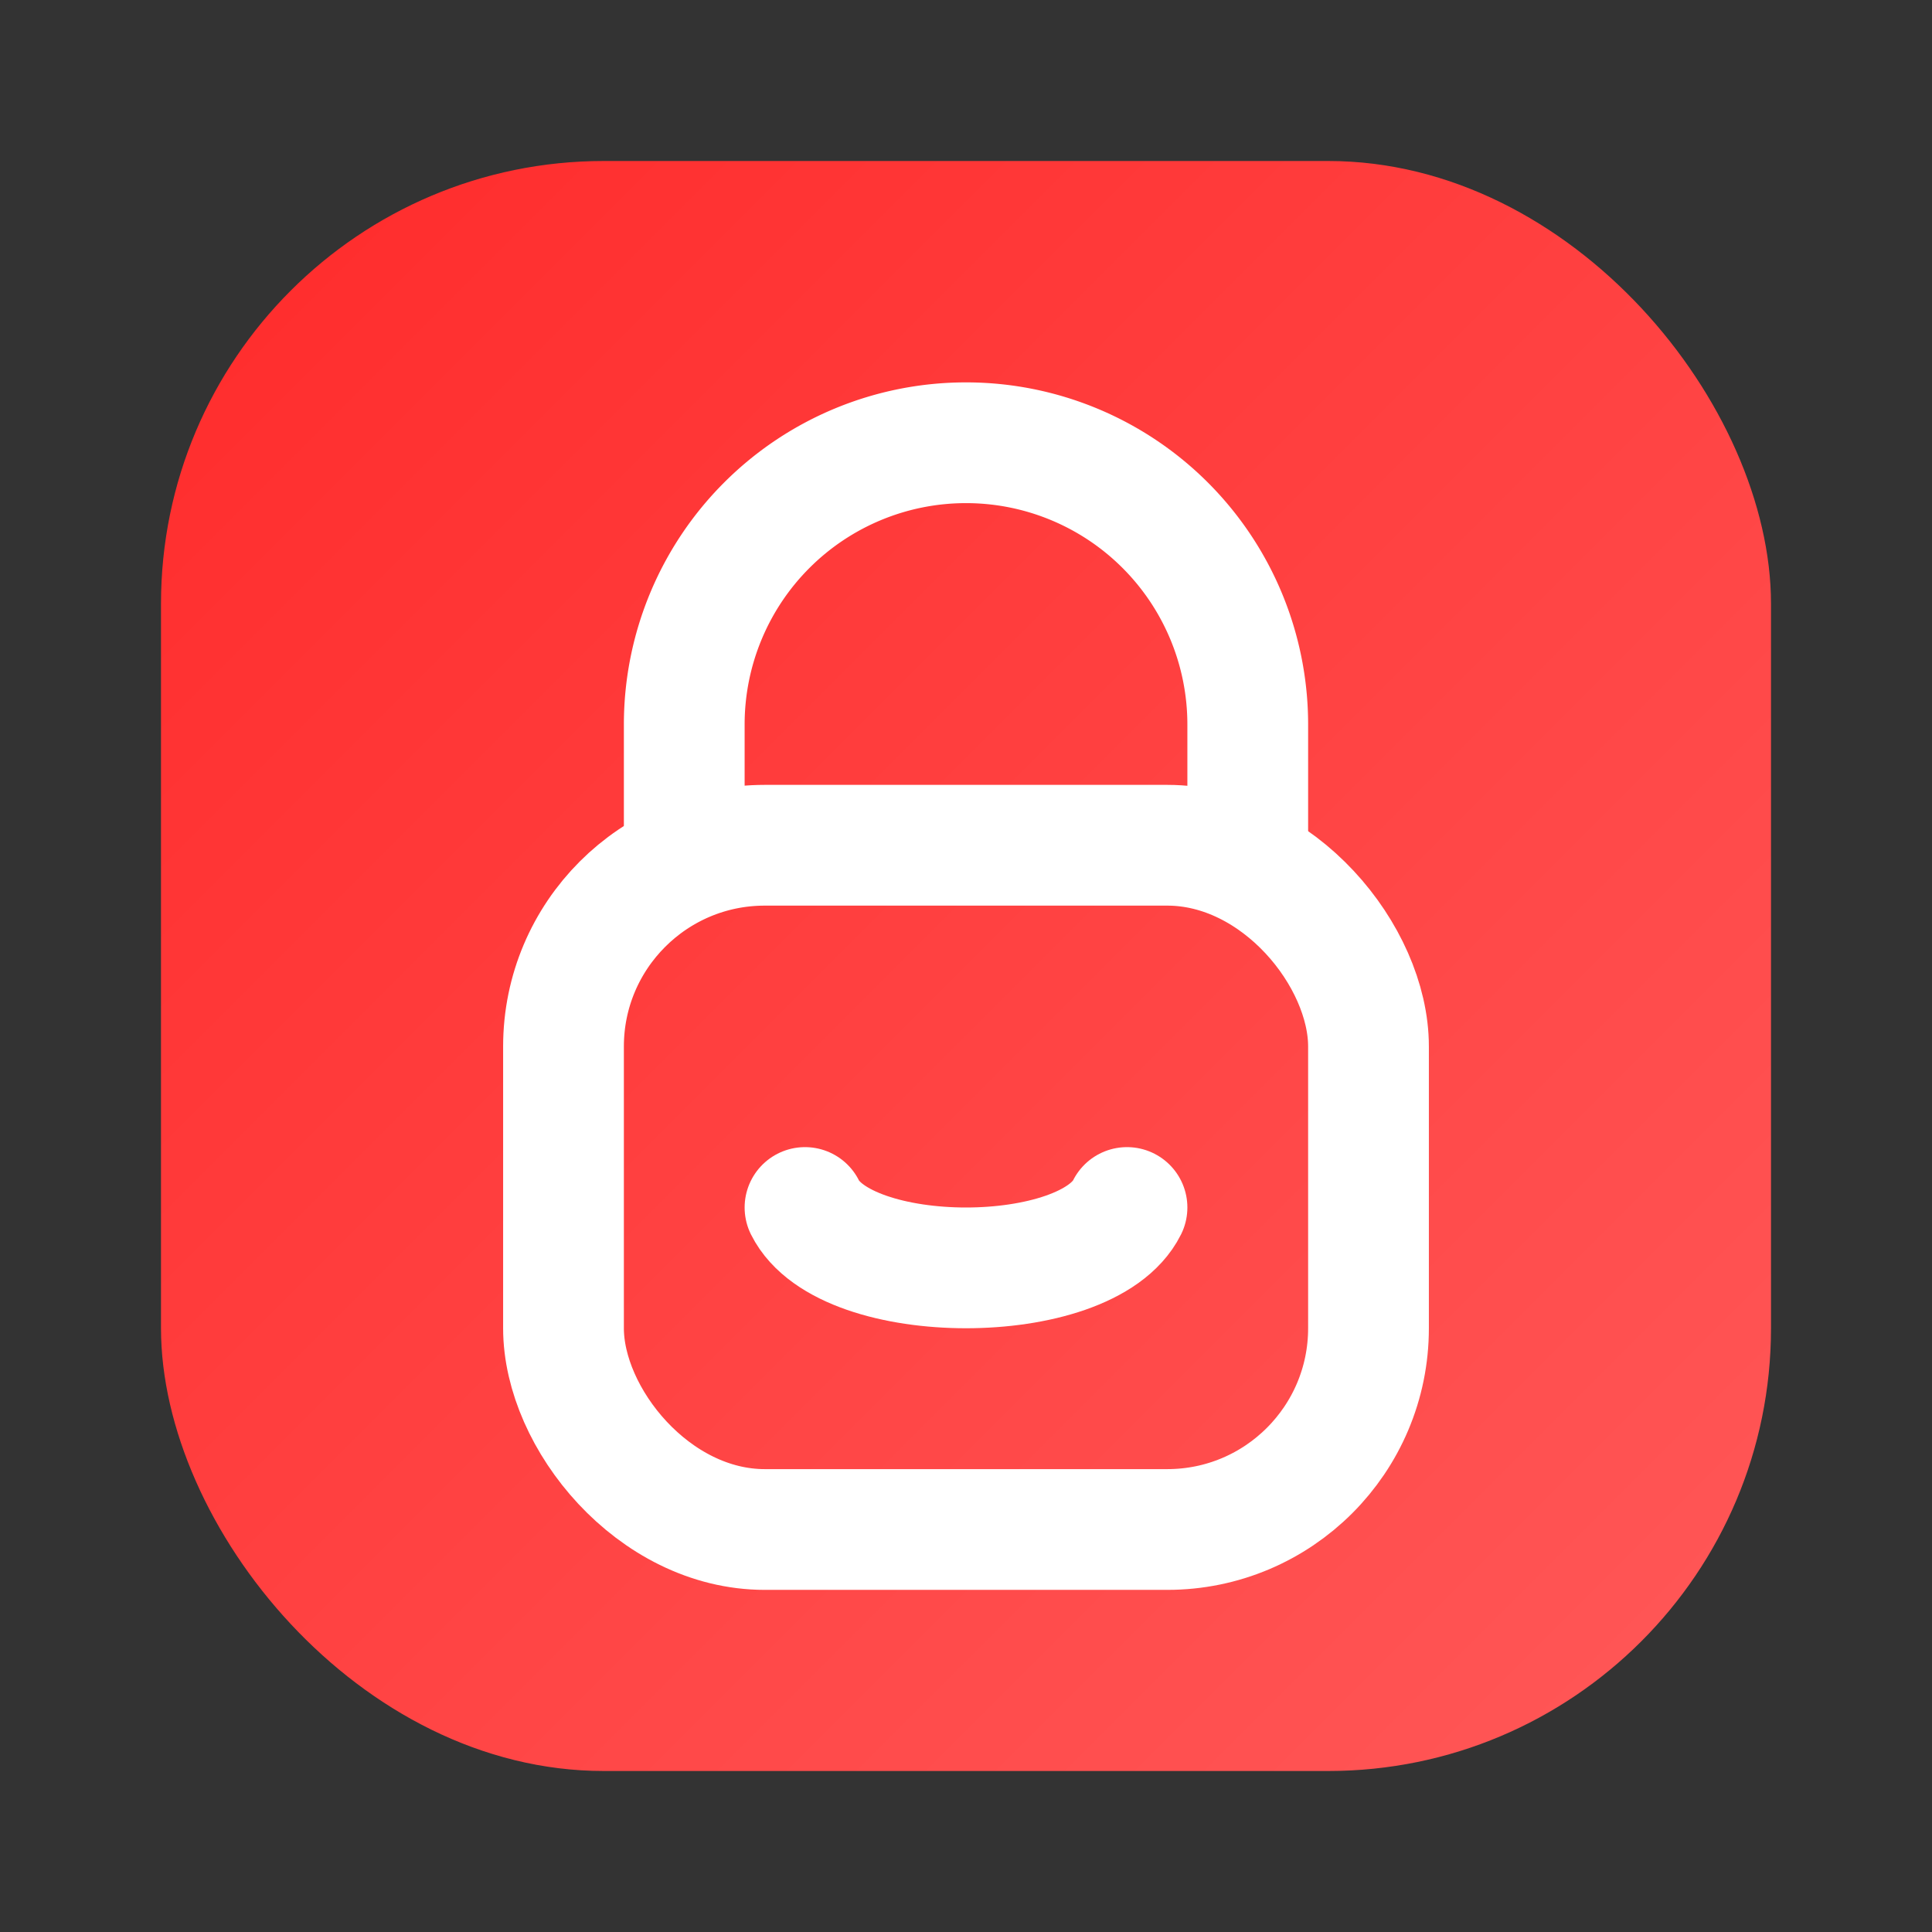
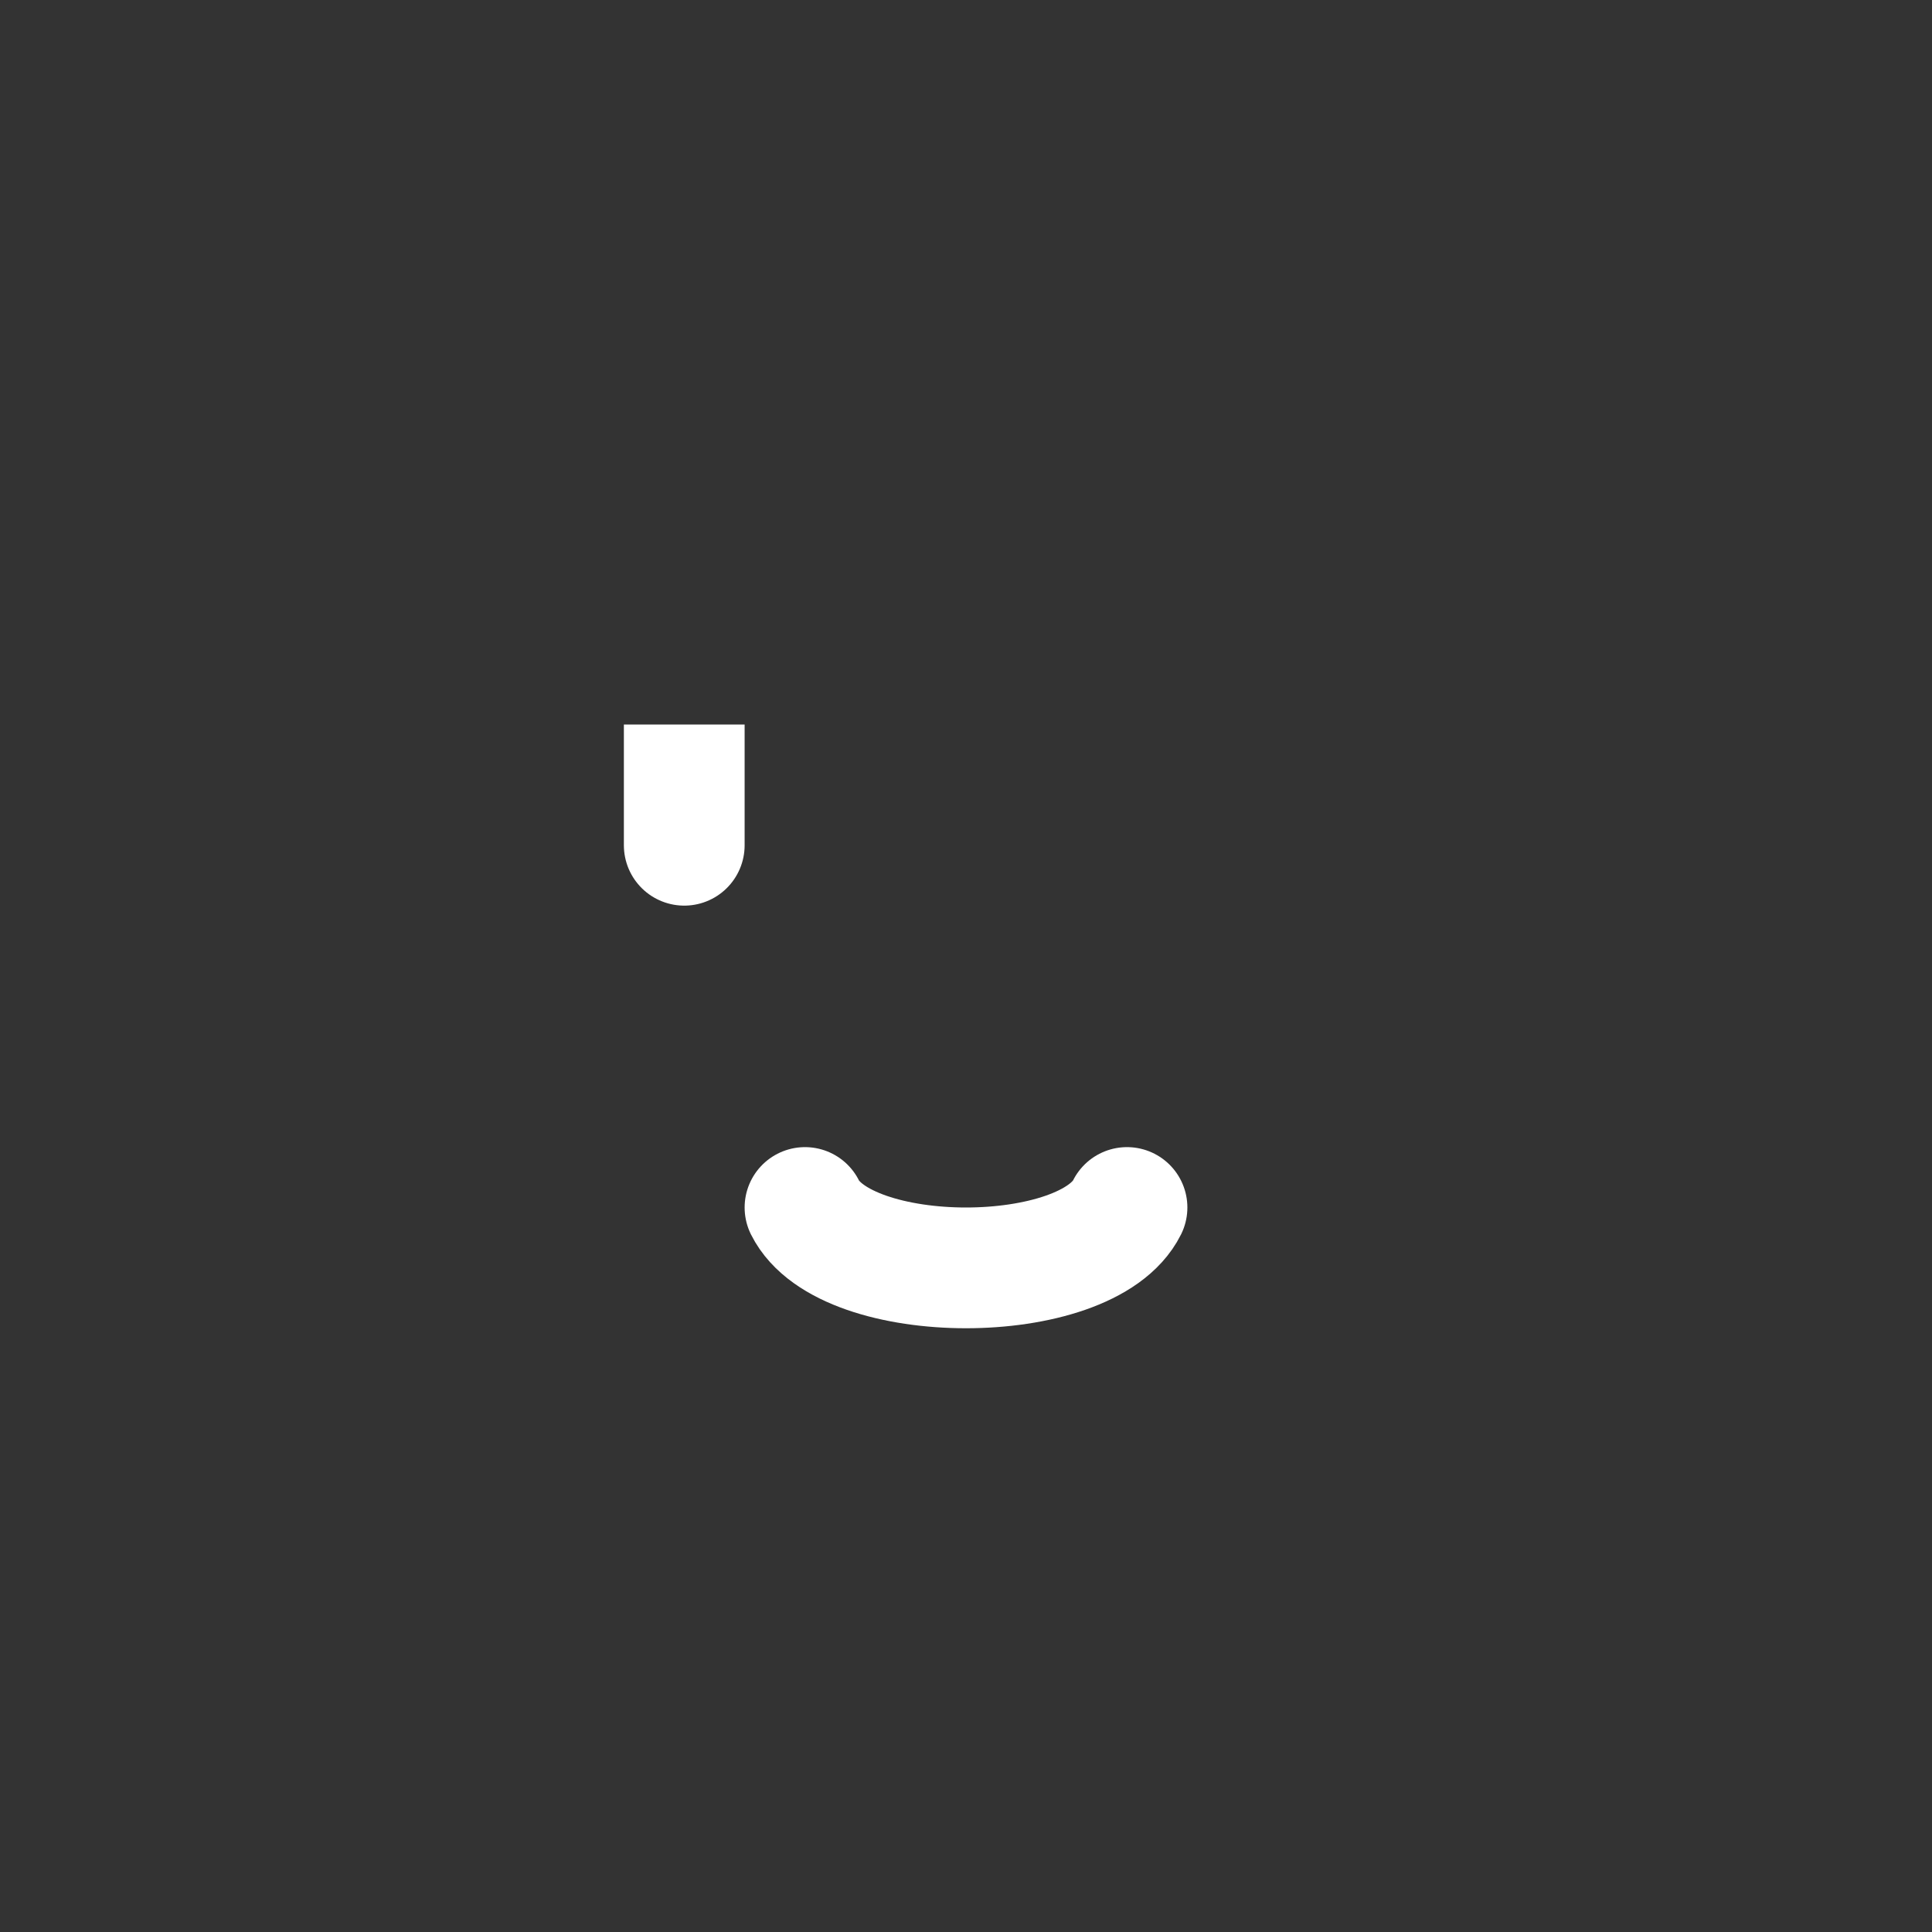
<svg xmlns="http://www.w3.org/2000/svg" viewBox="0 0 96 96">
  <rect x="0" y="0" width="96" height="96" fill="#333333" stroke="none" />
  <defs>
    <linearGradient id="g" x1="0" y1="0" x2="1" y2="1">
      <stop offset="0" stop-color="#ff2a2a" />
      <stop offset="1" stop-color="#ff5959" />
    </linearGradient>
  </defs>
-   <rect x="8" y="8" width="80" height="80" rx="22" fill="url(#g)" />
-   <path d="M34 42v-6a14 14 0 0 1 28 0v6" fill="none" stroke="#fff" stroke-width="6" stroke-linecap="round" />
-   <rect x="28" y="42" width="40" height="34" rx="10" fill="none" stroke="#fff" stroke-width="6" />
+   <path d="M34 42v-6v6" fill="none" stroke="#fff" stroke-width="6" stroke-linecap="round" />
  <path d="M40 60c2 4 14 4 16 0" fill="none" stroke="#fff" stroke-width="6" stroke-linecap="round" />
</svg>